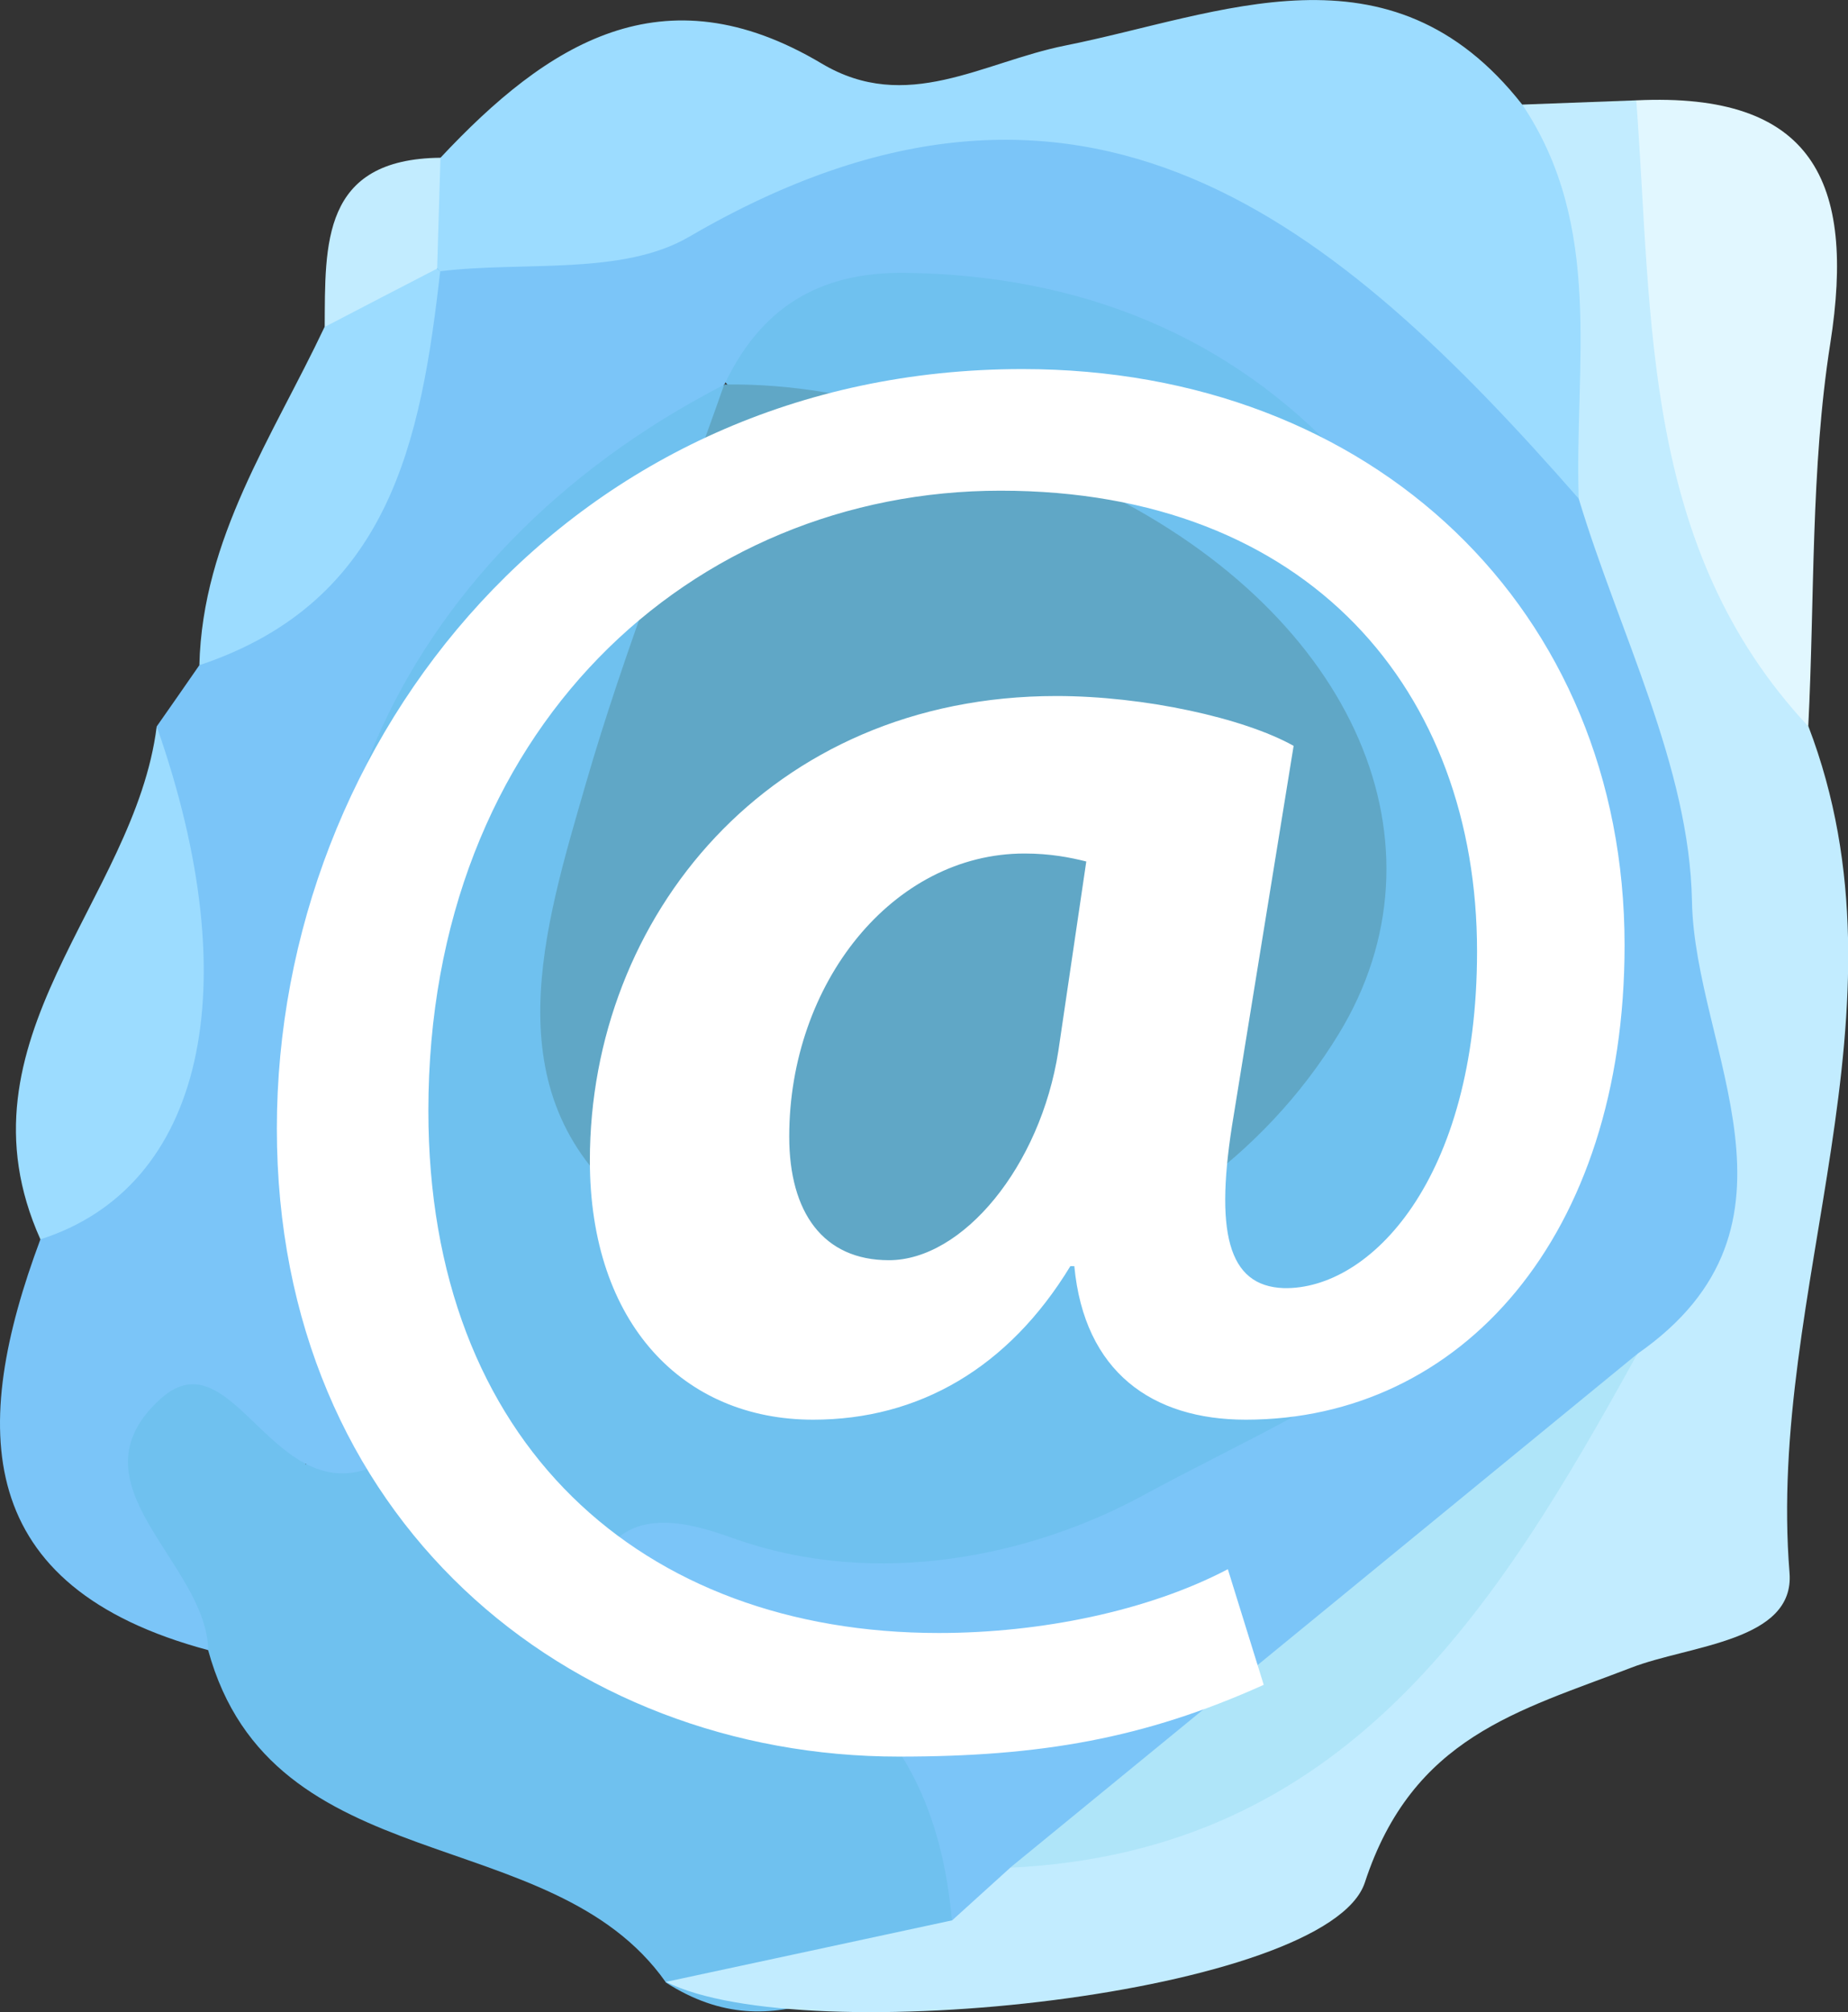
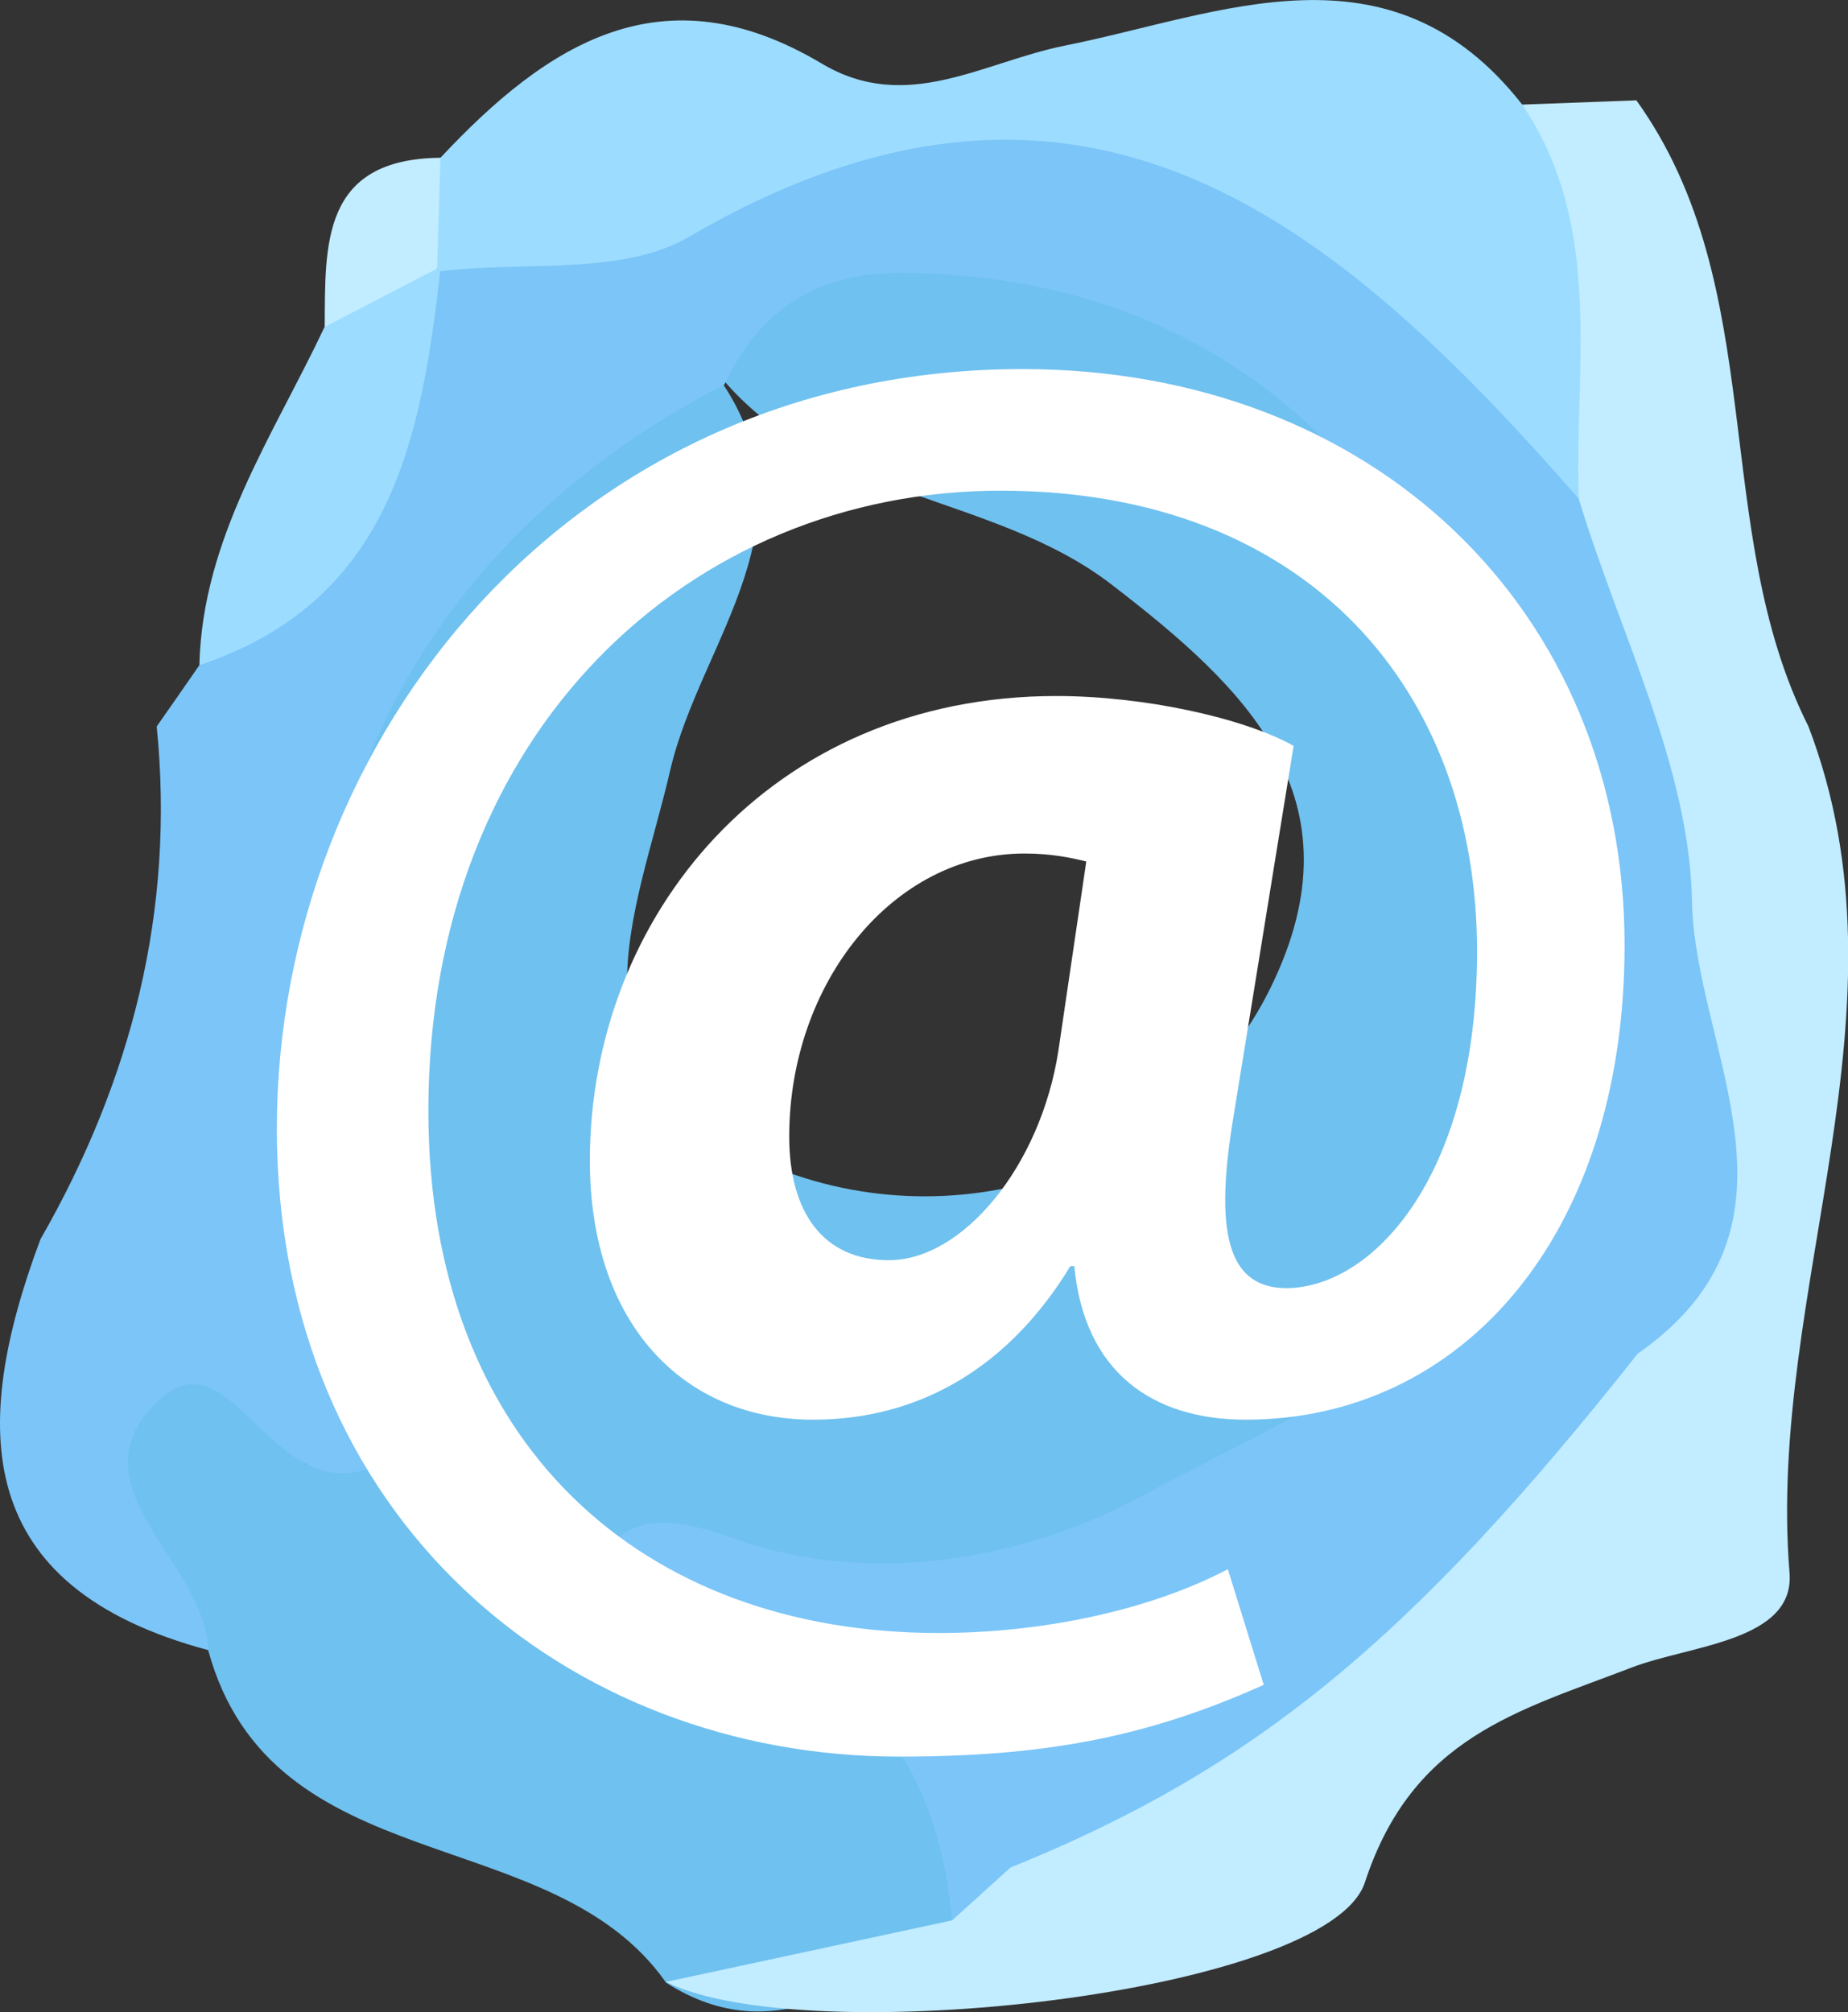
<svg xmlns="http://www.w3.org/2000/svg" id="Ebene_2" viewBox="0 0 139.04 151.41">
  <rect x="0" y="0" width="139.04" height="151.41" fill="#333333" stroke="none" />
  <defs>
    <style>.cls-1{fill:#fff;}.cls-2{fill:#c2ecff;}.cls-2,.cls-3,.cls-4,.cls-5,.cls-6,.cls-7,.cls-8{fill-rule:evenodd;}.cls-3{fill:#7bc5f8;}.cls-4{fill:#9cdcff;}.cls-5{fill:#60a7c6;}.cls-6{fill:#6fc1ef;}.cls-7{fill:#e1f7ff;}.cls-8{fill:#afe5f9;}</style>
  </defs>
  <g id="OBJECTS">
    <g id="icon-mail">
      <g>
        <path class="cls-6" d="M50.08,149.13c-8.63-12.24-29.62-7.44-34.42-24.97-1.98-2.97-5.24-4.77-7.11-7.9-2.85-4.82-3.92-10.15,1.34-13.18,7.41-4.26,11.78-.59,13.13,7.14,1.68-7.01-1.11-13.65-3.21-20.39-6.75-21.68,7.07-52.93,27.9-62.79,1.89-.89,4.18-.03,6.1,1.02,8.1,11-1.12,20.07-3.39,29.92-2.52,10.88-8.32,22.58,6.65,29.34,14.51,6.55,31.77,.75,38.52-12.99,7.04-14.33-1.97-22.66-11.96-30.35-9.01-6.94-22.12-6.36-29.71-16.01,2-13.31,11.73-12.34,21.1-10.93,29.18,4.38,50.59,33.03,47.9,63.71-1.82,20.9-30.17,39.7-61.24,40.11,8.74,6.35,15.93,13.03,10.55,24.72-7.11,2.99-13.71,9.01-22.16,3.57Z" />
        <path class="cls-3" d="M71.62,144.49c-1.48-16.69-12.26-22.73-27.62-22.52,.85-9.52,7.16-7.65,11.11-6.25,10.99,3.94,22.69,1.25,30.85-3.18,14.66-7.99,34.9-14.99,31.64-37.8-5.09-35.54-22.79-53.87-49.5-54.21-6.51-.08-10.87,2.65-13.6,8.41h0c-25.09,12.92-35.84,37.82-27.12,62.65,.7,1.97,1.13,4.11,1.22,6.19,.19,4.2,.06,8.41,.06,12.32-8.04,4.08-11.05-9.88-16.6-4.83-7.05,6.41,3.46,12.24,3.61,18.89C-2.11,119.4-2.26,107.44,3.04,93.25c6.86-11.97,10.14-24.75,8.75-38.59,1.08-1.53,2.14-3.07,3.21-4.61,10.31-8.18,10.66-22.31,18.92-31.73,15.13-8.96,32.71-10.48,49.01-10.89,17.98-.45,29.39,14.82,39.72,28.61,9.36,22.2,16.75,44.57,5.08,68.35-15.27,13.83-32.19,25.6-48.13,38.62-2.41,1.8-4.87,3.47-7.98,1.49Z" />
        <path class="cls-2" d="M123.19,101.87c13.9-9.66,4.31-22.88,4.11-34.07-.19-10.14-5.48-20.19-8.52-30.28-2.59-9.72-8.96-18.89-4.25-29.65,2.86-.11,5.72-.21,8.59-.32,10.11,14.11,5.47,32.26,12.94,47.1,8.17,21.35-3.15,42.35-1.42,63.69,.41,5.17-7.52,5.44-11.91,7.14-8.46,3.26-16.45,5.19-20.04,16.16-2.75,8.4-42.16,12.71-52.58,7.48,7.17-1.54,14.35-3.08,21.53-4.63,1.46-1.32,2.92-2.64,4.38-3.97,18.31-7.41,30.17-17.13,47.19-38.66Z" />
        <path class="cls-4" d="M114.53,7.87c6.17,9.19,3.92,19.61,4.25,29.65C100.67,16.85,81.58,.48,51.86,17.81c-5.04,2.95-12.43,1.83-18.74,2.6-.59-.61-1.18-1.23-1.77-1.84-.87-2.62-.57-4.94,1.79-6.7C41.16,3.3,49.85-2.35,61.82,4.78c6.39,3.81,12.09-.1,18.31-1.35,11.65-2.32,24.44-8.26,34.4,4.44Z" />
-         <path class="cls-7" d="M136.05,54.65c-12.56-13.44-11.7-30.56-12.94-47.1,13.28-.63,16.51,6.1,14.6,18.27-1.49,9.46-1.17,19.21-1.66,28.84Z" />
-         <path class="cls-4" d="M11.79,54.66c6.92,19.69,3.53,34.67-8.75,38.59-6.75-15.05,7.11-25.44,8.75-38.59Z" />
-         <path class="cls-4" d="M33.12,20.41c-1.44,12.69-3.75,24.85-18.12,29.64,.23-9.56,5.54-17.23,9.42-25.45,2.42-2.24,3.65-6.77,8.46-4.39l.23,.2Z" />
+         <path class="cls-4" d="M33.12,20.41c-1.44,12.69-3.75,24.85-18.12,29.64,.23-9.56,5.54-17.23,9.42-25.45,2.42-2.24,3.65-6.77,8.46-4.39Z" />
        <path class="cls-2" d="M32.89,20.21c-2.83,1.47-5.65,2.92-8.46,4.39,.04-6.21-.26-12.64,8.71-12.73-.08,2.78-.17,5.56-.25,8.34Z" />
-         <path class="cls-5" d="M54.5,28.93c10.25-.14,19.54,3.64,28.39,8.01,19.2,9.49,26.43,26.73,17.85,40.83-11.41,18.77-37.74,25.82-53.45,12.88-10.28-8.47-6.35-20.84-3.21-31.7,2.94-10.16,6.9-20.03,10.41-30.02h0Z" />
-         <path class="cls-8" d="M123.19,101.87c-10.58,19.17-21.88,37.46-47.19,38.66,15.74-12.88,31.46-25.77,47.19-38.66Z" />
      </g>
      <path class="cls-1" d="M95.08,126.77c-9,4.05-16.8,5.4-27.45,5.4-24.9,0-46.8-17.85-46.8-47.25S43.03,27.77,76.93,27.77c26.4,0,45.3,18.15,45.3,43.35,0,21.9-12.3,35.7-28.5,35.7-7.05,0-12.15-3.6-12.9-11.55h-.3c-4.65,7.65-11.4,11.55-19.35,11.55-9.75,0-16.8-7.2-16.8-19.5,0-18.3,13.5-34.95,35.1-34.95,6.6,0,14.1,1.65,17.85,3.75l-4.5,27.75c-1.5,8.85-.45,12.9,3.75,13.05,6.45,.15,14.55-8.1,14.55-25.35,0-19.5-12.6-34.65-35.85-34.65s-43.05,18-43.05,46.65c0,25.05,16.05,39.3,38.4,39.3,7.65,0,15.75-1.65,21.75-4.8l2.7,8.7Zm-13.35-61.95c-1.2-.3-2.7-.6-4.65-.6-9.9,0-17.7,9.75-17.7,21.3,0,5.7,2.55,9.3,7.5,9.3,5.55,0,11.4-7.05,12.75-15.75l2.1-14.25Z" />
    </g>
  </g>
</svg>